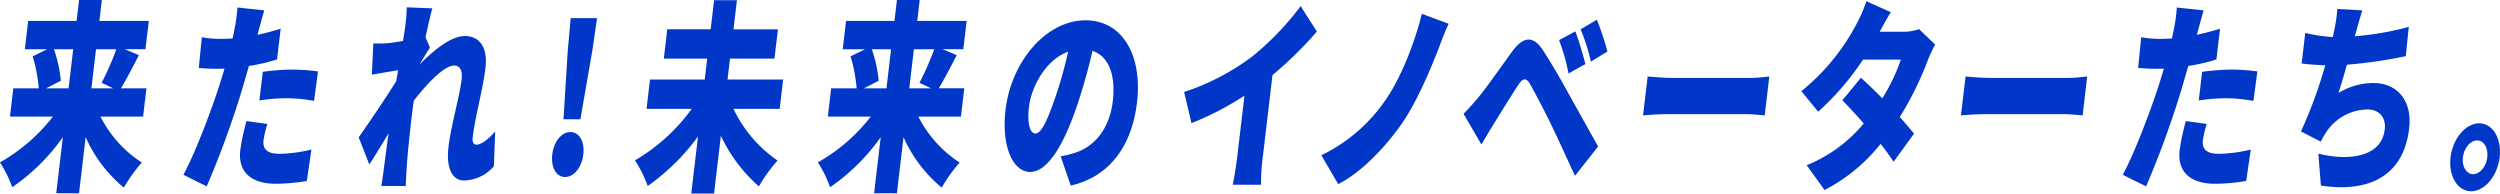
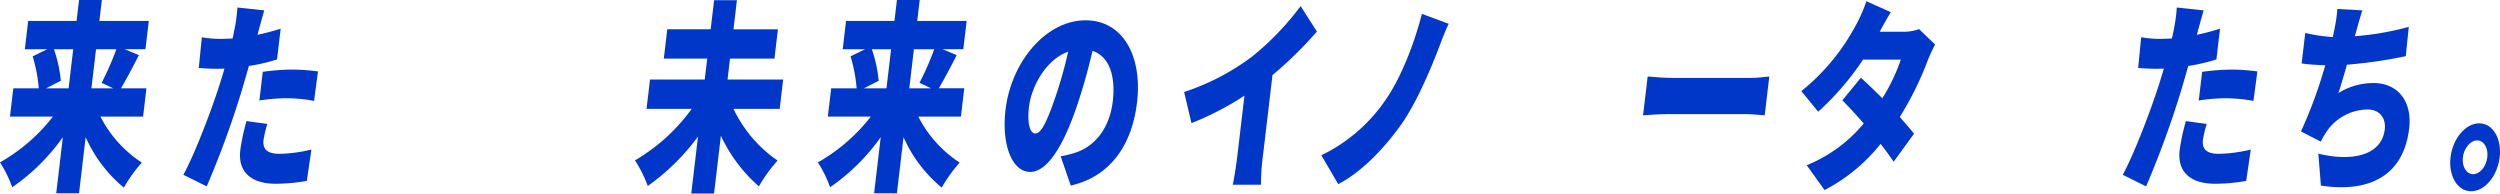
<svg xmlns="http://www.w3.org/2000/svg" id="title_2" width="596.916" height="46.202" viewBox="0 0 596.916 46.202">
  <path id="パス_239" data-name="パス 239" d="M23.983,27.838a28.584,28.584,0,0,0,9.876,10.979,35.784,35.784,0,0,0-4.289,5.977,32.86,32.86,0,0,1-9.117-12.048L18.871,46.153H13.426l1.582-13.407A48.094,48.094,0,0,1,2.917,44.7,28.887,28.887,0,0,0,0,38.769,42.424,42.424,0,0,0,12.637,27.838H2.379l.8-6.753H9.253A36.152,36.152,0,0,0,7.8,13.458l3.467-1.7H5.93L6.725,5H18.283l.592-5H24.32l-.592,5h11.8l-.8,6.752H29.782l3.38,1.409C31.654,16.13,30.12,19,28.89,21.085h6.076l-.8,6.753H23.983Zm-11.1-16.082a31.95,31.95,0,0,1,1.641,7.53l-3.518,1.8h5.375l1.1-9.328h-4.6Zm10.046,0-1.1,9.328h5.2l-2.762-1.312a68.693,68.693,0,0,0,3.513-8.016H22.932Z" fill="#0137c9" />
  <path id="パス_240" data-name="パス 240" d="M37.492,6.489c-.068.243-.135.534-.24.826q2.756-.582,5.547-1.458l-.867,7.337a41.125,41.125,0,0,1-6.716,1.554c-.6,2.09-1.2,4.179-1.778,6.122a224.941,224.941,0,0,1-8.292,22.639l-5.574-2.769c2.637-4.81,6.635-15.157,8.768-21.911.343-1.118.725-2.284,1.04-3.449-.64.047-1.237.047-1.8.047-1.792,0-3.148-.1-4.333-.193L23.975,7.9a25.927,25.927,0,0,0,4.486.389c.948,0,1.868-.048,2.858-.1.155-.729.3-1.36.406-1.942A38.2,38.2,0,0,0,32.471.8l6.417.681c-.457,1.506-1.09,3.887-1.4,5Zm1.219,25.943c-.24,2.041.7,3.3,3.791,3.3a34.424,34.424,0,0,0,7.638-1.02L49.048,42.2a43.729,43.729,0,0,1-7.424.681c-6.146,0-9.054-3.061-8.469-8.016a50.094,50.094,0,0,1,1.49-6.948l4.977.681a25.5,25.5,0,0,0-.911,3.838Zm6.834-16.81a45.544,45.544,0,0,1,6.166.437L50.774,23.1a36.332,36.332,0,0,0-6.037-.631,40.879,40.879,0,0,0-7.02.533l.808-6.849a53.882,53.882,0,0,1,7.02-.535Z" transform="translate(24.216 0.994)" fill="#0137c9" />
-   <path id="パス_241" data-name="パス 241" d="M49.742.782l6.12.243c-.424,1.507-1,3.984-1.623,6.9L55.283,10.4c-.555.825-1.571,2.574-2.351,3.838l-.011.1c3.111-3.157,7.359-6.7,10.662-6.7,4.075,0,5.464,3.4,4.973,7.578-.6,5.1-2.456,11.562-3.059,16.664-.127,1.069.221,1.7.889,1.7,1.088,0,2.77-1.166,4.483-3.158l-.315,8.308a9.7,9.7,0,0,1-7.112,3.4c-2.81,0-4.326-2.916-3.725-8.016.614-5.2,2.631-11.854,3.135-16.13.251-2.137-.419-3.3-1.754-3.3-2.423,0-6.476,4.276-9.668,8.405-.155,1.019-.282,2.09-.4,3.06-.437,3.694-1,8.454-1.3,13.118-.068.875-.175,2.964-.212,4.179H43.688c.219-1.263.49-3.255.581-4.033.38-2.913.719-5.489,1.149-8.549-1.656,2.72-3.4,5.636-4.6,7.432l-2.537-6.461c2.366-3.4,6.356-9.231,8.958-13.409.14-.875.312-1.749.45-2.624-1.861.291-4.4.729-6.273,1.069l.358-7.482a28.653,28.653,0,0,0,3.481-.049c.961-.1,2.248-.292,3.612-.534.253-1.554.433-2.769.49-3.255A36.966,36.966,0,0,0,49.743.782Z" transform="translate(47.364 0.967)" fill="#0137c9" />
-   <path id="パス_242" data-name="パス 242" d="M58.971,34.482c.356-3.011,2.178-5.344,4.32-5.344,2.178,0,3.45,2.333,3.094,5.344s-2.183,5.393-4.361,5.393C59.883,39.876,58.615,37.5,58.971,34.482ZM62.677,9.657l.7-7.724h6.286L68.543,9.657,65.69,26.078H61.65L62.677,9.657Z" transform="translate(72.891 2.391)" fill="#0137c9" />
  <path id="パス_243" data-name="パス 243" d="M91.282,25.965A31.25,31.25,0,0,0,101.8,38.305a36.878,36.878,0,0,0-4.453,6.17,36.671,36.671,0,0,1-9.074-12.1l-1.63,13.8H81.2l1.606-13.6a52.128,52.128,0,0,1-12,11.806,30.976,30.976,0,0,0-3.035-6.122A44.34,44.34,0,0,0,81.306,25.965H70.521l.826-7H84.415l.592-5H74.644l.826-7H85.832L86.652.022H92.1l-.819,6.947h10.61l-.826,7H90.451l-.592,5h13.279l-.826,7H91.282Z" transform="translate(83.852 0.027)" fill="#0137c9" />
  <path id="パス_244" data-name="パス 244" d="M111.267,27.838a28.584,28.584,0,0,0,9.876,10.979,35.786,35.786,0,0,0-4.289,5.977,32.861,32.861,0,0,1-9.117-12.048l-1.582,13.407H100.71l1.582-13.407A48.094,48.094,0,0,1,90.2,44.7a28.886,28.886,0,0,0-2.917-5.927A42.423,42.423,0,0,0,99.921,27.838H89.663l.8-6.753h6.076a36.152,36.152,0,0,0-1.451-7.627l3.467-1.7h-5.34L94.009,5h11.558l.592-5H111.6l-.592,5h11.8l-.8,6.752h-4.953l3.38,1.409c-1.507,2.964-3.041,5.83-4.271,7.919h6.076l-.8,6.753H111.267Zm-11.1-16.082a31.95,31.95,0,0,1,1.641,7.53l-3.518,1.8h5.375l1.1-9.328h-4.6Zm10.046,0-1.1,9.328h5.2l-2.762-1.312a68.69,68.69,0,0,0,3.513-8.016h-4.848Z" transform="translate(107.996)" fill="#0137c9" />
  <path id="パス_245" data-name="パス 245" d="M123,41.621l-2.406-7a22.085,22.085,0,0,0,3.548-.875c4.638-1.505,8.134-5.83,8.89-12.243.741-6.266-.944-10.736-4.831-12.047-.92,3.935-2.052,8.161-3.568,12.679-3.221,9.717-7.151,16.227-11.3,16.227-4.357,0-6.889-6.51-5.908-14.818,1.366-11.562,9.725-21.377,19.1-21.377,8.958,0,13.6,8.552,12.3,19.579C137.623,32,132.386,39.483,123,41.621ZM114.56,29.184c1.4,0,2.812-2.964,4.741-8.6a103.912,103.912,0,0,0,3.083-10.931c-5.429,1.944-8.8,8.5-9.349,13.118-.5,4.227.3,6.413,1.525,6.413Z" transform="translate(132.66 2.687)" fill="#0137c9" />
  <path id="パス_246" data-name="パス 246" d="M142.731,12.6A66.626,66.626,0,0,0,154.189.652l3.887,6.072a92.632,92.632,0,0,1-10.607,10.4l-2.259,19.14a50.188,50.188,0,0,0-.483,7.045h-6.745c.3-1.311.839-4.713,1.114-7.045l1.68-14.234a69.877,69.877,0,0,1-12.648,6.559l-1.757-7.434a56.168,56.168,0,0,0,16.36-8.549Z" transform="translate(156.357 0.807)" fill="#0137c9" />
  <path id="パス_247" data-name="パス 247" d="M168.945,9.93c-2.231,5.781-5.5,13.215-8.827,17.928-3.5,4.955-9.047,11.173-15.071,14.282l-4.033-6.9a39.041,39.041,0,0,0,14.864-12.534c4.11-5.636,7.372-14.235,9.146-21.231l6.4,2.382c-.974,1.991-1.811,4.323-2.473,6.072Z" transform="translate(174.475 1.827)" fill="#0137c9" />
-   <path id="パス_248" data-name="パス 248" d="M159.788,20.569c1.8-2.138,4.885-6.56,7.909-10.737,2.644-3.643,5.025-4.179,7.492-.389,2.111,3.255,4.18,6.851,5.943,10.057,1.94,3.5,4.957,8.891,7.19,12.874l-5.532,7c-1.818-3.935-4.1-8.987-5.685-12.243-1.665-3.449-4.134-8.114-5.1-9.765-.852-1.408-1.632-1.36-2.7.243-1.492,2.235-4.234,6.705-5.877,9.328-1.044,1.7-2.141,3.546-2.976,4.956l-4.263-7.337c1.272-1.263,2.248-2.38,3.6-3.983ZM185.274,12.7l-4.024,2.234a45.837,45.837,0,0,0-2.255-7.967l3.9-2.089c.8,2.186,1.864,5.635,2.379,7.822Zm5.272-3.012L186.6,12.114a47.492,47.492,0,0,0-2.458-7.724l3.887-2.283A66.445,66.445,0,0,1,190.546,9.686Z" transform="translate(193.254 2.606)" fill="#0137c9" />
  <path id="パス_249" data-name="パス 249" d="M182.48,8.5h18.654c1.58,0,3.33-.243,4.361-.34l-1.1,9.279c-.907-.049-2.845-.291-4.284-.291H181.46c-2,0-4.654.145-6.111.291l1.1-9.279c1.387.145,4.313.34,6.035.34Z" transform="translate(216.957 10.103)" fill="#0137c9" />
  <path id="パス_250" data-name="パス 250" d="M210.952,7.418h5.831a10.48,10.48,0,0,0,3.553-.631l3.85,3.691a34.394,34.394,0,0,0-1.84,3.984,76.276,76.276,0,0,1-6.6,13.311c1.335,1.507,2.539,2.916,3.4,3.985l-4.866,6.7c-.776-1.165-1.864-2.672-3.113-4.275A41.112,41.112,0,0,1,197.78,45.215l-4.254-5.926a34.619,34.619,0,0,0,13.609-9.961c-1.853-2.137-3.692-4.128-5.1-5.538L206.46,18.4c1.462,1.312,3.293,3.06,5.113,4.907A44.132,44.132,0,0,0,216,14.073h-9.028A65.341,65.341,0,0,1,196.264,26.51L192.241,21.6A50.908,50.908,0,0,0,205.23,5.912,34.866,34.866,0,0,0,207.773.13l5.838,2.623c-.95,1.506-1.982,3.4-2.659,4.665Z" transform="translate(237.858 0.161)" fill="#0137c9" />
-   <path id="パス_251" data-name="パス 251" d="M216.408,8.5h18.654c1.58,0,3.33-.243,4.359-.34l-1.095,9.279c-.907-.049-2.845-.291-4.284-.291H215.387c-2,0-4.654.145-6.111.291l1.1-9.279C211.76,8.31,214.686,8.5,216.408,8.5Z" transform="translate(258.935 10.103)" fill="#0137c9" />
  <path id="パス_252" data-name="パス 252" d="M244.463,6.489c-.066.243-.133.534-.238.826q2.756-.582,5.545-1.458l-.865,7.337a41.179,41.179,0,0,1-6.716,1.554c-.6,2.09-1.2,4.179-1.779,6.122a224.933,224.933,0,0,1-8.292,22.639l-5.576-2.769c2.639-4.81,6.635-15.157,8.768-21.911.345-1.118.728-2.284,1.042-3.449-.64.047-1.237.047-1.8.047-1.792,0-3.151-.1-4.333-.193l.725-7.337a25.909,25.909,0,0,0,4.486.389c.948,0,1.868-.048,2.856-.1.157-.729.3-1.36.406-1.942A37.939,37.939,0,0,0,239.444.8l6.417.681c-.459,1.506-1.09,3.887-1.4,5Zm1.221,25.943c-.24,2.041.7,3.3,3.791,3.3a34.423,34.423,0,0,0,7.638-1.02L256.019,42.2a43.678,43.678,0,0,1-7.422.681c-6.146,0-9.054-3.061-8.469-8.016a50.446,50.446,0,0,1,1.488-6.948l4.979.681a25.234,25.234,0,0,0-.911,3.838Zm6.834-16.81a45.543,45.543,0,0,1,6.166.437l-.939,7.046a36.307,36.307,0,0,0-6.035-.631,40.879,40.879,0,0,0-7.02.533l.808-6.849a53.882,53.882,0,0,1,7.02-.535Z" transform="translate(280.299 0.994)" fill="#0137c9" />
  <path id="パス_253" data-name="パス 253" d="M258.625,6.738l-.194.728A68.5,68.5,0,0,0,271.306,5.23l-.719,7a114.478,114.478,0,0,1-14.046,2.041c-.662,2.331-1.359,4.664-2.027,6.752a15.921,15.921,0,0,1,8.359-2.38c5.727,0,9.3,4.276,8.523,10.834-1.337,11.32-9.511,15.4-21.073,13.652l-.612-7.627c7.271,1.8,15.073.874,15.864-5.83.293-2.478-1.06-4.712-4.114-4.712a11.979,11.979,0,0,0-10.009,5.635,17.064,17.064,0,0,0-1.156,2.041L245.562,30.2a109.588,109.588,0,0,0,5.8-15.789c-2.1-.1-4.018-.194-5.639-.438l.861-7.286a38.507,38.507,0,0,0,6.561.971c.127-.485.214-.922.295-1.312a38,38,0,0,0,.811-5.392l5.969.34c-.651,1.944-1.071,3.692-1.59,5.442Z" transform="translate(303.831 1.182)" fill="#0137c9" />
  <path id="パス_254" data-name="パス 254" d="M273.3,21.272c-.527,4.47-3.557,8.114-6.823,8.114-3.231,0-5.436-3.643-4.909-8.114s3.594-8.112,6.826-8.112c3.266,0,5.436,3.642,4.907,8.112Zm-2.95,0c.264-2.235-.824-4.032-2.44-4.032-1.58,0-3.127,1.8-3.391,4.032s.859,4.032,2.438,4.032c1.617,0,3.129-1.8,3.393-4.032Z" transform="translate(323.537 16.282)" fill="#0137c9" />
</svg>